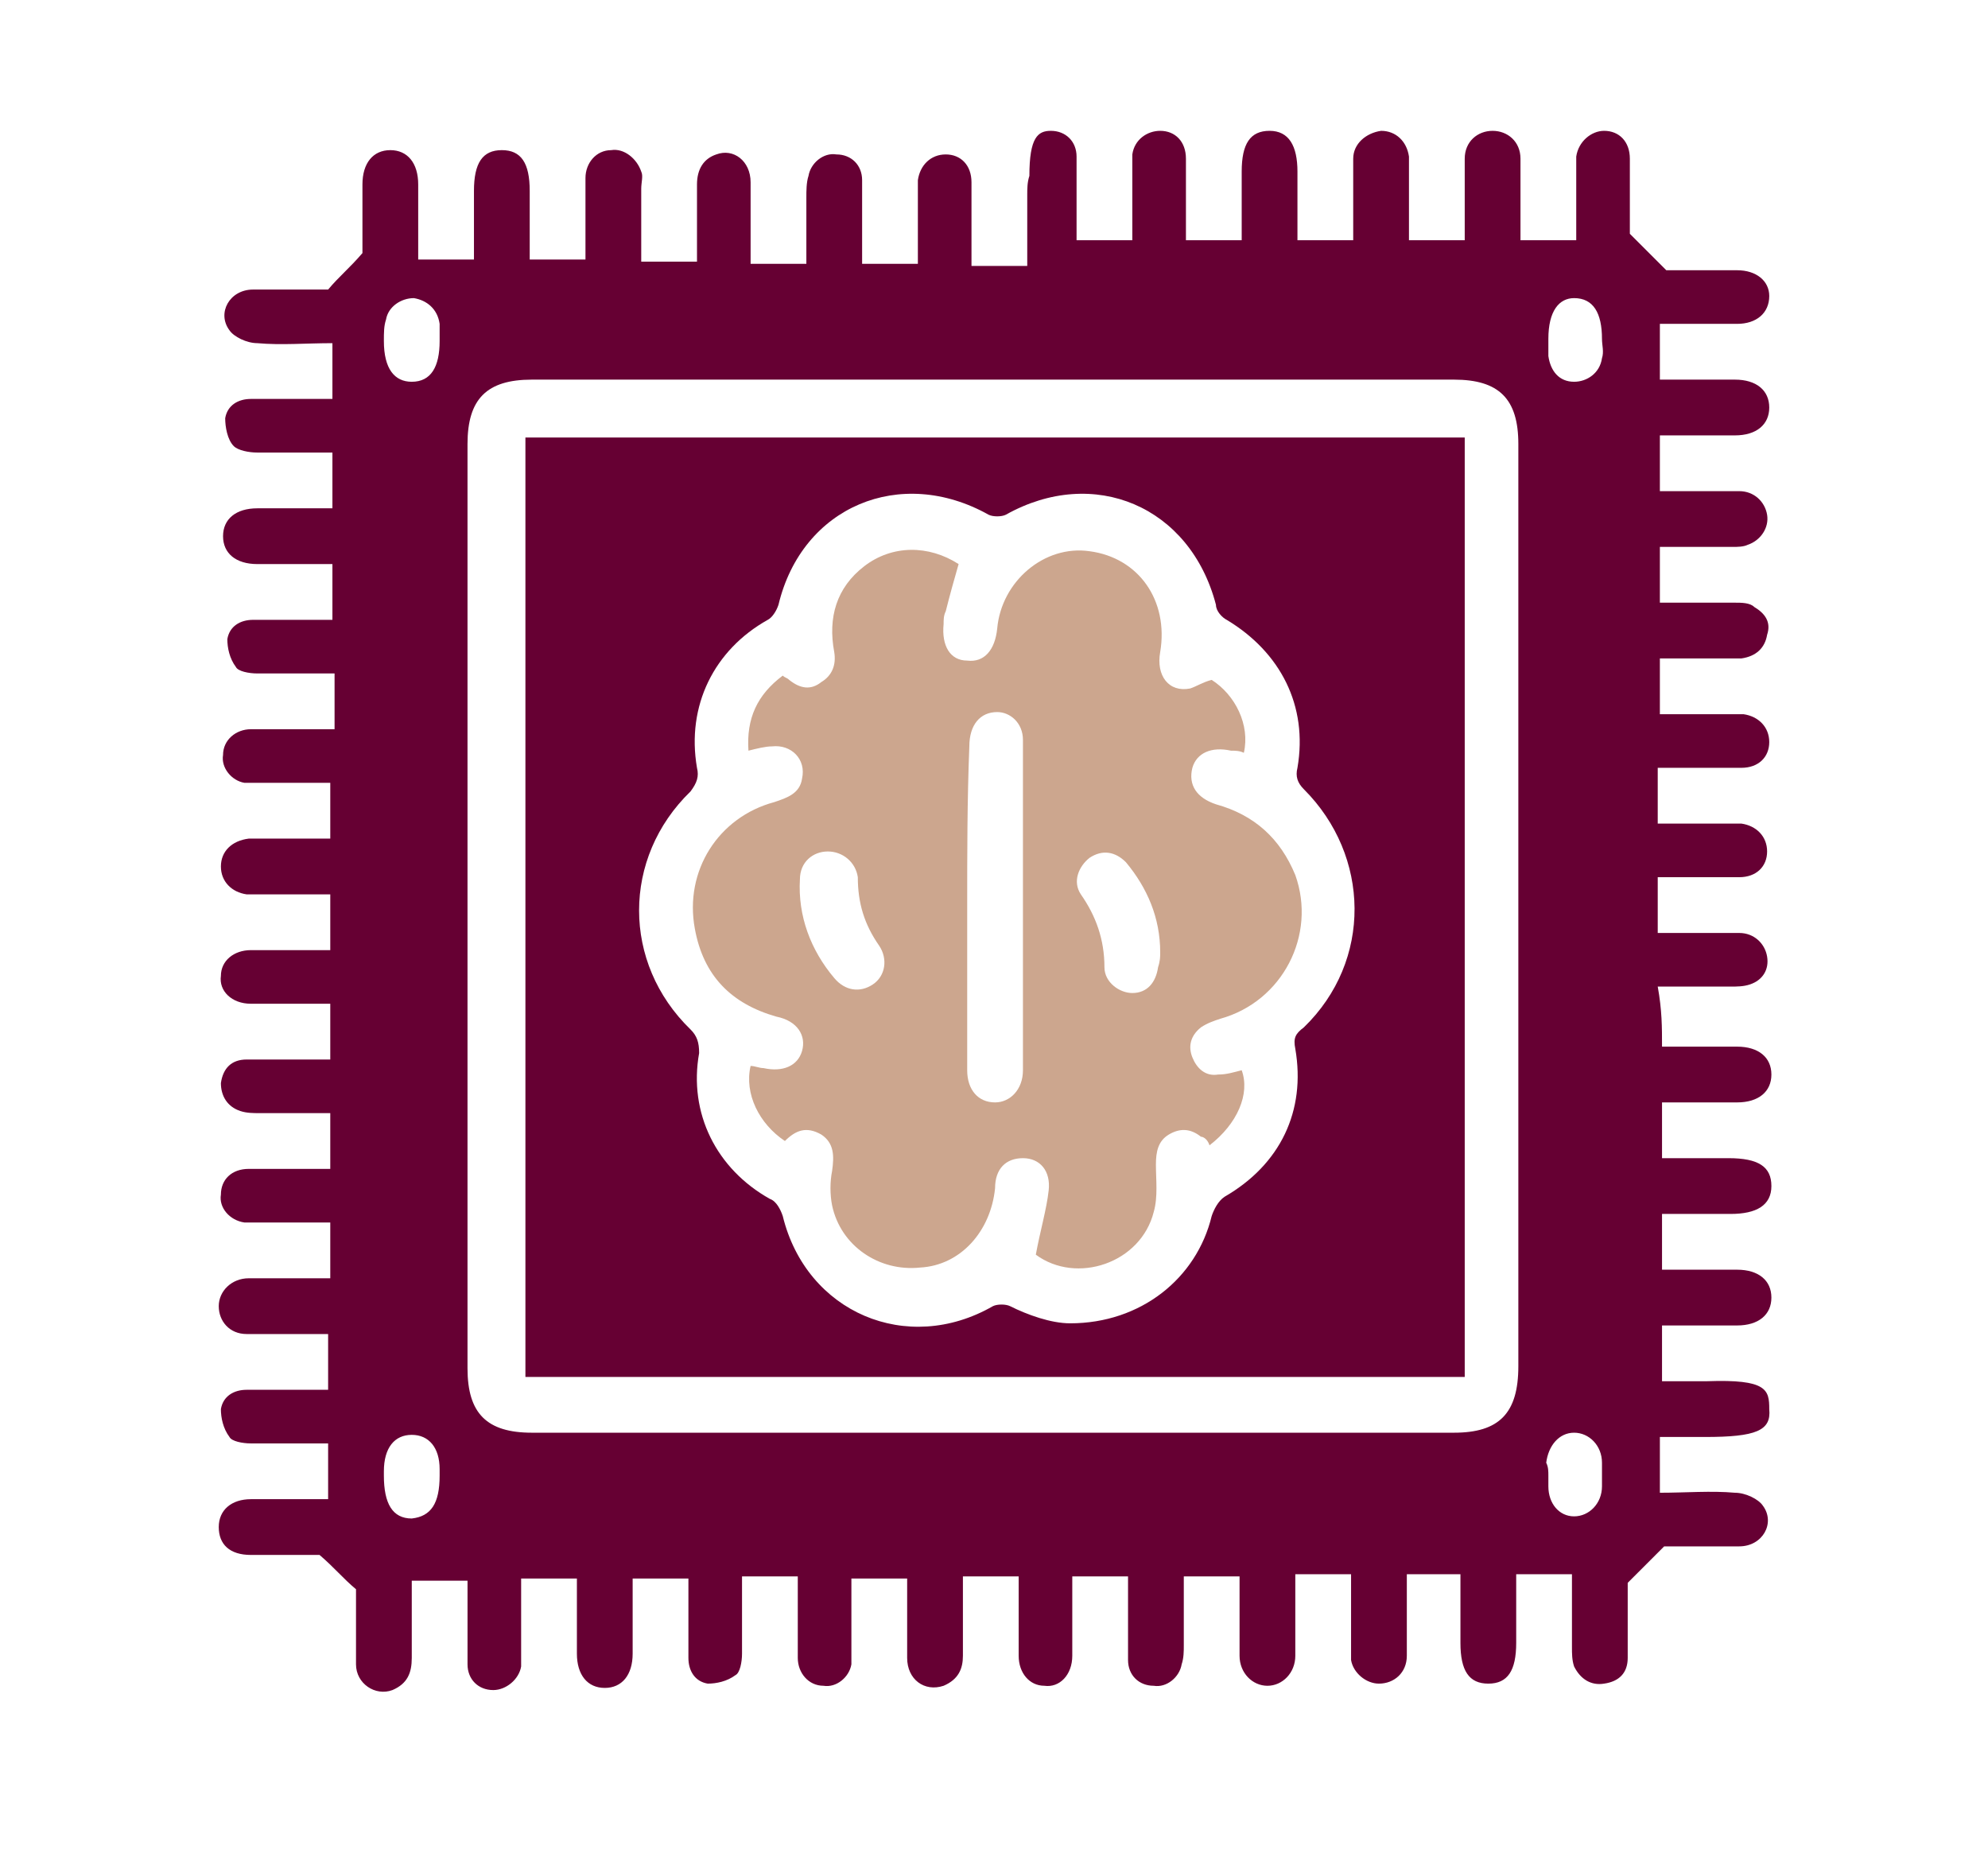
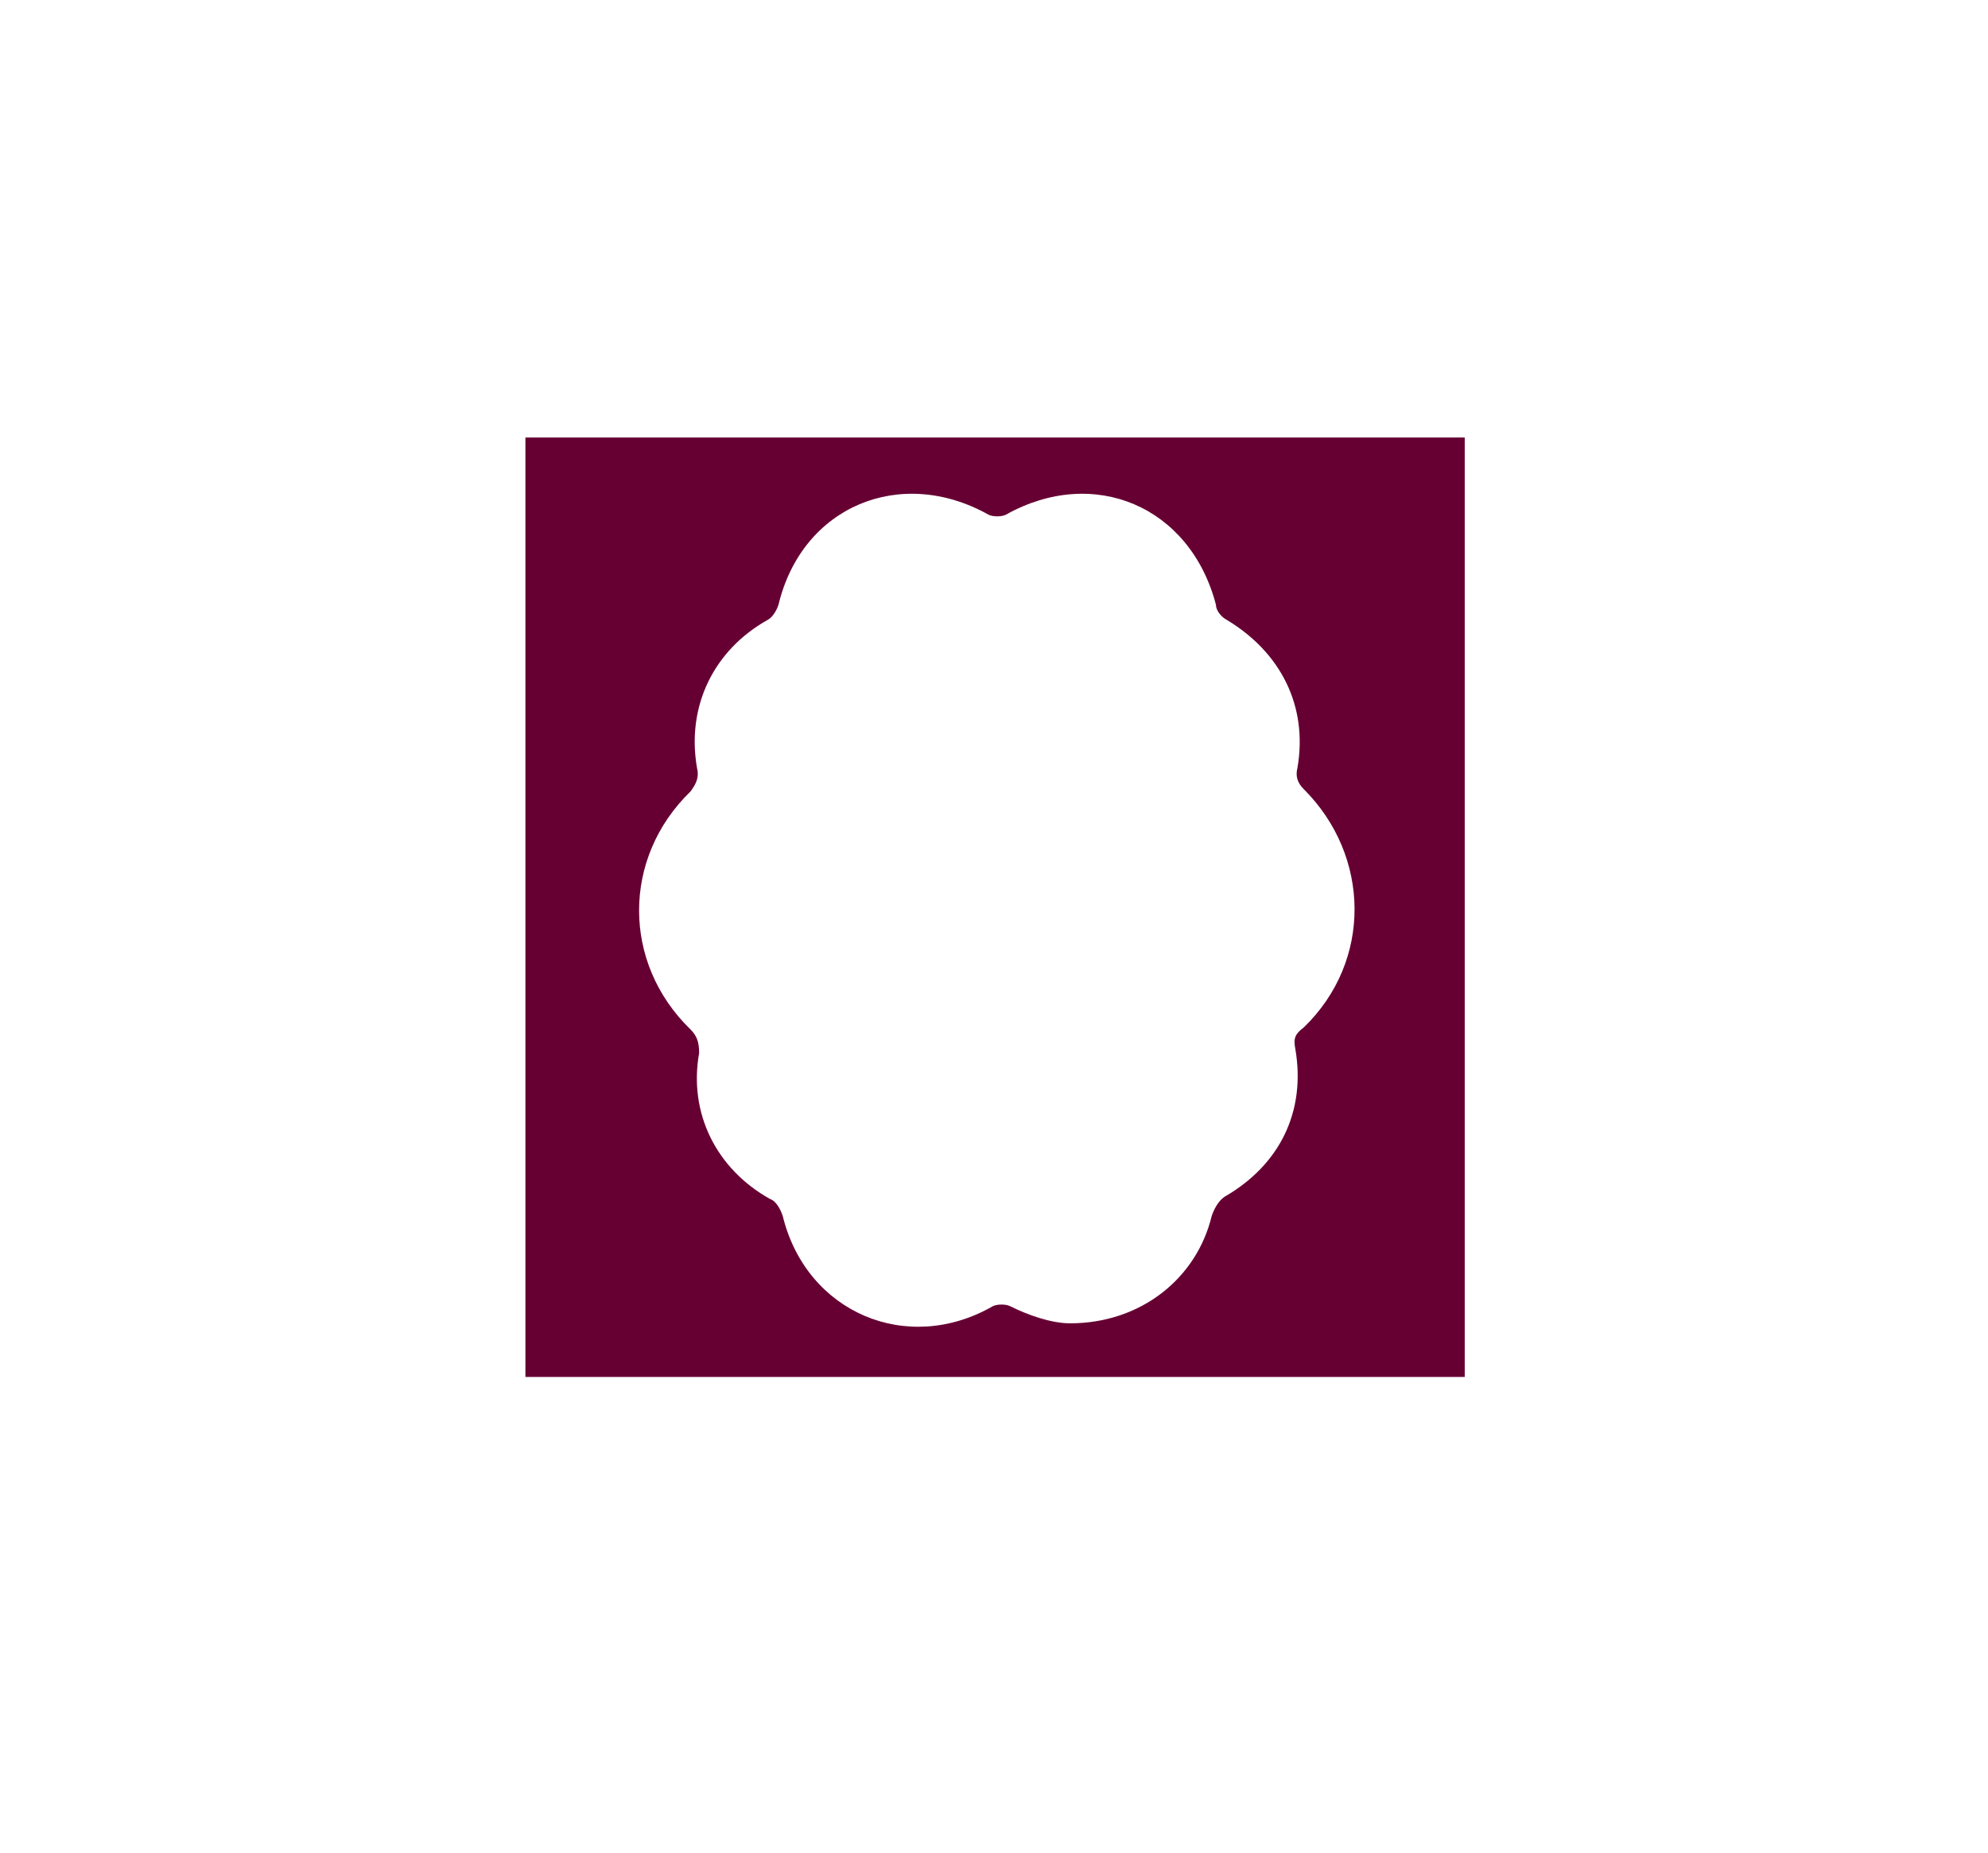
<svg xmlns="http://www.w3.org/2000/svg" version="1.1" id="Layer_1" x="0px" y="0px" viewBox="0 0 92.7 86.4" style="enable-background:new 0 0 92.7 86.4;" xml:space="preserve">
  <style type="text/css">
	.st0{fill:#660033;}
	.st1{fill:#CCA68E;}
</style>
  <g>
-     <path class="st0" d="M77.5,48.8c1.2,0,2.4,0,3.5,0c1,0,1.6,0.5,1.6,1.3c0,0.8-0.6,1.3-1.6,1.3c-1.2,0-2.3,0-3.5,0   c0,0.9,0,1.7,0,2.6c1,0,2.1,0,3.1,0c1.4,0,2,0.4,2,1.3c0,0.9-0.7,1.3-1.9,1.3c-1,0-2.1,0-3.2,0c0,0.9,0,1.7,0,2.6   c1.2,0,2.3,0,3.5,0c1,0,1.6,0.5,1.6,1.3c0,0.8-0.6,1.3-1.6,1.3c-1.2,0-2.3,0-3.5,0c0,0.9,0,1.7,0,2.6c0.7,0,1.4,0,2.1,0   c2.8-0.1,2.9,0.4,2.9,1.3c0.1,1-0.6,1.3-3,1.3c-0.7,0-1.4,0-2.1,0c0,0.9,0,1.7,0,2.6c1.2,0,2.4-0.1,3.5,0c0.5,0,1.1,0.3,1.3,0.6   c0.6,0.8,0,1.9-1.1,1.9c-1.3,0-2.5,0-3.5,0c-0.6,0.6-1,1-1.7,1.7c0,0.9,0,2.2,0,3.5c0,0.7-0.4,1.1-1.1,1.2   c-0.6,0.1-1.1-0.2-1.4-0.8c-0.1-0.3-0.1-0.6-0.1-0.9c0-1.1,0-2.2,0-3.4c-0.9,0-1.7,0-2.6,0c0,1.1,0,2.1,0,3.2   c0,1.3-0.4,1.9-1.3,1.9c-0.9,0-1.3-0.6-1.3-1.9c0-1,0-2,0-3c0,0,0-0.1,0-0.2c-0.8,0-1.6,0-2.5,0c0,1.2,0,2.5,0,3.8   c0,0.8-0.6,1.3-1.3,1.3c-0.6,0-1.2-0.5-1.3-1.1c0-0.2,0-0.5,0-0.8c0-1.1,0-2.1,0-3.2c-0.9,0-1.7,0-2.6,0c0,0.9,0,1.8,0,2.7   c0,0.4,0,0.7,0,1.1c0,0.8-0.6,1.4-1.3,1.4c-0.7,0-1.3-0.6-1.3-1.4c0-1.2,0-2.4,0-3.7c-0.9,0-1.7,0-2.6,0c0,1,0,2.1,0,3.2   c0,0.3,0,0.6-0.1,0.9c-0.1,0.6-0.7,1.1-1.3,1c-0.7,0-1.2-0.5-1.2-1.2c0-1,0-2,0-3c0-0.3,0-0.5,0-0.9c-0.9,0-1.7,0-2.6,0   c0,0.7,0,1.4,0,2.1c0,0.5,0,1.1,0,1.6c0,0.9-0.6,1.5-1.3,1.4c-0.7,0-1.2-0.6-1.2-1.4c0-1.2,0-2.4,0-3.7c-0.9,0-1.7,0-2.6,0   c0,1.2,0,2.4,0,3.7c0,0.6-0.2,1.1-0.9,1.4c-0.9,0.3-1.7-0.3-1.7-1.3c0-1.2,0-2.4,0-3.7c-0.9,0-1.7,0-2.6,0c0,1.1,0,2.2,0,3.2   c0,0.3,0,0.6,0,0.8c-0.1,0.6-0.7,1.1-1.3,1c-0.7,0-1.2-0.6-1.2-1.3c0-1,0-2,0-3c0-0.3,0-0.5,0-0.8c-0.9,0-1.7,0-2.6,0   c0,1.2,0,2.4,0,3.6c0,0.4-0.1,0.9-0.3,1c-0.4,0.3-0.9,0.4-1.3,0.4c-0.6-0.1-0.9-0.6-0.9-1.2c0-1.2,0-2.5,0-3.7c-0.9,0-1.7,0-2.6,0   c0,1.2,0,2.3,0,3.5c0,1-0.5,1.6-1.3,1.6c-0.8,0-1.3-0.6-1.3-1.6c0-1.2,0-2.3,0-3.5c-0.9,0-1.7,0-2.6,0c0,1.1,0,2.1,0,3.2   c0,0.3,0,0.6,0,0.9c-0.1,0.6-0.7,1.1-1.3,1.1c-0.7,0-1.2-0.5-1.2-1.2c0-1,0-1.9,0-2.9c0-0.3,0-0.6,0-1c-0.9,0-1.7,0-2.6,0   c0,1.2,0,2.4,0,3.6c0,0.7-0.2,1.2-0.9,1.5c-0.8,0.3-1.7-0.3-1.7-1.2c0-1.2,0-2.5,0-3.5c-0.6-0.5-1-1-1.7-1.6c-0.9,0-2,0-3.2,0   c-1,0-1.5-0.5-1.5-1.3c0-0.8,0.6-1.3,1.5-1.3c1.2,0,2.4,0,3.6,0c0-0.9,0-1.7,0-2.6c-1.2,0-2.4,0-3.6,0c-0.4,0-0.9-0.1-1-0.3   c-0.3-0.4-0.4-0.9-0.4-1.3c0.1-0.6,0.6-0.9,1.2-0.9c1.2,0,2.5,0,3.8,0c0-0.9,0-1.7,0-2.6c-1.3,0-2.5,0-3.8,0   c-0.8,0-1.3-0.6-1.3-1.3c0-0.7,0.6-1.3,1.4-1.3c0.3,0,0.5,0,0.8,0c1,0,2,0,3,0c0-0.9,0-1.7,0-2.6c-1,0-2,0-3,0c-0.3,0-0.7,0-1,0   c-0.7-0.1-1.2-0.7-1.1-1.3c0-0.7,0.5-1.2,1.3-1.2c1.3,0,2.5,0,3.8,0c0-0.9,0-1.7,0-2.6c-1.1,0-2.2,0-3.3,0c-0.3,0-0.6,0-0.9-0.1   c-0.6-0.2-0.9-0.7-0.9-1.3c0.1-0.7,0.5-1.1,1.2-1.1c1,0,2,0,3,0c0.3,0,0.5,0,0.9,0c0-0.9,0-1.7,0-2.6c-0.7,0-1.4,0-2.1,0   c-0.5,0-1.1,0-1.6,0c-0.9,0-1.5-0.6-1.4-1.3c0-0.7,0.6-1.2,1.4-1.2c1.2,0,2.4,0,3.7,0c0-0.9,0-1.7,0-2.6c-0.9,0-1.7,0-2.6,0   c-0.4,0-0.9,0-1.3,0c-0.7-0.1-1.2-0.6-1.2-1.3c0-0.7,0.5-1.2,1.3-1.3c0.9,0,1.9,0,2.8,0c0.3,0,0.7,0,1,0c0-0.9,0-1.7,0-2.6   c-1.1,0-2.2,0-3.2,0c-0.3,0-0.6,0-0.8,0c-0.6-0.1-1.1-0.7-1-1.3c0-0.7,0.6-1.2,1.3-1.2c1,0,2,0,3,0c0.3,0,0.5,0,0.9,0   c0-0.9,0-1.7,0-2.6c-1.2,0-2.4,0-3.6,0c-0.4,0-0.9-0.1-1-0.3c-0.3-0.4-0.4-0.9-0.4-1.3c0.1-0.6,0.6-0.9,1.2-0.9c1.2,0,2.5,0,3.7,0   c0-0.9,0-1.7,0-2.6c-1.2,0-2.3,0-3.5,0c-1,0-1.6-0.5-1.6-1.3c0-0.8,0.6-1.3,1.6-1.3c1.2,0,2.3,0,3.5,0c0-0.9,0-1.7,0-2.6   c-1.2,0-2.3,0-3.5,0c-0.4,0-0.9-0.1-1.1-0.3c-0.3-0.3-0.4-0.9-0.4-1.3c0.1-0.6,0.6-0.9,1.2-0.9c1.3,0,2.5,0,3.8,0   c0-0.9,0-1.7,0-2.6c-1.2,0-2.4,0.1-3.5,0c-0.5,0-1.1-0.3-1.3-0.6c-0.6-0.8,0-1.9,1.1-1.9c1.2,0,2.5,0,3.5,0c0.5-0.6,1-1,1.6-1.7   c0-0.8,0-2,0-3.2c0-1,0.5-1.6,1.3-1.6c0.8,0,1.3,0.6,1.3,1.6c0,1.2,0,2.3,0,3.5c0.9,0,1.7,0,2.6,0c0-1.1,0-2.1,0-3.2   c0-1.3,0.4-1.9,1.3-1.9c0.9,0,1.3,0.6,1.3,1.9c0,1,0,2.1,0,3.2c0.9,0,1.7,0,2.6,0c0-1.2,0-2.5,0-3.8c0-0.7,0.5-1.3,1.2-1.3   c0.6-0.1,1.2,0.4,1.4,1c0.1,0.2,0,0.5,0,0.8c0,1.1,0,2.2,0,3.4c0.9,0,1.7,0,2.6,0c0-1.2,0-2.4,0-3.6c0-0.7,0.3-1.2,0.9-1.4   c0.8-0.3,1.6,0.3,1.6,1.3c0,1.2,0,2.5,0,3.8c0.9,0,1.7,0,2.6,0c0-1,0-2,0-3.1c0-0.3,0-0.7,0.1-1c0.1-0.6,0.7-1.1,1.3-1   c0.7,0,1.2,0.5,1.2,1.2c0,1,0,2,0,3c0,0.3,0,0.5,0,0.9c0.9,0,1.7,0,2.6,0c0-0.9,0-1.8,0-2.8c0-0.4,0-0.8,0-1.1   c0.1-0.7,0.6-1.2,1.3-1.2c0.7,0,1.2,0.5,1.2,1.3c0,1.1,0,2.1,0,3.2c0,0.2,0,0.4,0,0.7c0.8,0,1.7,0,2.6,0c0-1.1,0-2.2,0-3.3   c0-0.3,0-0.6,0.1-0.9C48,6.4,48.4,6.1,49,6.1c0.7,0,1.2,0.5,1.2,1.2c0,0.9,0,1.7,0,2.6c0,0.4,0,0.8,0,1.3c0.9,0,1.7,0,2.6,0   c0-1,0-2,0-3.1c0-0.3,0-0.6,0-0.9c0.1-0.7,0.7-1.1,1.3-1.1c0.7,0,1.2,0.5,1.2,1.3c0,1,0,1.9,0,2.9c0,0.3,0,0.6,0,0.9   c0.9,0,1.7,0,2.6,0c0-1.1,0-2.1,0-3.2c0-1.3,0.4-1.9,1.3-1.9c0.9,0,1.3,0.7,1.3,1.9c0,1,0,2.1,0,3.2c0.9,0,1.7,0,2.6,0   c0-1.3,0-2.6,0-3.8c0-0.7,0.6-1.2,1.3-1.3c0.7,0,1.2,0.5,1.3,1.2c0,0.5,0,1,0,1.5c0,0.8,0,1.6,0,2.4c0.9,0,1.7,0,2.6,0   c0-0.9,0-1.9,0-2.8c0-0.3,0-0.7,0-1c0-0.8,0.6-1.3,1.3-1.3c0.7,0,1.3,0.5,1.3,1.3c0,1.2,0,2.5,0,3.8c0.9,0,1.7,0,2.6,0c0-1,0-2,0-3   c0-0.3,0-0.6,0-0.9c0.1-0.7,0.7-1.2,1.3-1.2c0.7,0,1.2,0.5,1.2,1.3c0,1.3,0,2.5,0,3.5c0.6,0.6,1.1,1.1,1.7,1.7c0.9,0,2.1,0,3.3,0   c0.9,0,1.5,0.5,1.5,1.2c0,0.8-0.6,1.3-1.5,1.3c-1.2,0-2.4,0-3.6,0c0,0.9,0,1.7,0,2.6c1.2,0,2.3,0,3.5,0c1,0,1.6,0.5,1.6,1.3   c0,0.8-0.6,1.3-1.6,1.3c-1.1,0-2.3,0-3.5,0c0,0.8,0,1.7,0,2.6c1.2,0,2.5,0,3.7,0c0.7,0,1.2,0.5,1.3,1.1c0.1,0.6-0.3,1.2-0.9,1.4   c-0.2,0.1-0.5,0.1-0.7,0.1c-1.1,0-2.3,0-3.4,0c0,0.9,0,1.7,0,2.6c1.2,0,2.3,0,3.5,0c0.3,0,0.7,0,0.9,0.2c0.5,0.3,0.8,0.7,0.6,1.3   c-0.1,0.6-0.5,1-1.2,1.1c-1,0-2,0-3,0c-0.3,0-0.5,0-0.8,0c0,0.9,0,1.7,0,2.6c0.8,0,1.5,0,2.2,0c0.6,0,1.1,0,1.7,0   c0.7,0.1,1.2,0.6,1.2,1.3c0,0.7-0.5,1.2-1.3,1.2c-1,0-2,0-3,0c-0.3,0-0.5,0-0.9,0c0,0.9,0,1.7,0,2.6c0.9,0,1.8,0,2.7,0   c0.4,0,0.8,0,1.2,0c0.7,0.1,1.2,0.6,1.2,1.3c0,0.7-0.5,1.2-1.3,1.2c-1,0-2.1,0-3.1,0c-0.2,0-0.4,0-0.7,0c0,0.9,0,1.7,0,2.6   c1.3,0,2.5,0,3.8,0c0.7,0,1.2,0.5,1.3,1.1c0.1,0.6-0.2,1.1-0.8,1.3c-0.3,0.1-0.6,0.1-0.9,0.1c-1.1,0-2.2,0-3.4,0   C77.5,47.1,77.5,47.9,77.5,48.8z M21.8,42.3c0,7.2,0,14.3,0,21.5c0,2.1,0.9,3,3,3c14.3,0,28.7,0,43,0c2.1,0,3-0.9,3-3.1   c0-14.3,0-28.7,0-43c0-2.1-0.9-3-3-3c-14.3,0-28.7,0-43,0c-2.1,0-3,0.9-3,3C21.8,28,21.8,35.2,21.8,42.3z M20.5,15.9   c0-0.3,0-0.6,0-0.8c-0.1-0.7-0.6-1.1-1.2-1.2c-0.6,0-1.2,0.4-1.3,1c-0.1,0.3-0.1,0.6-0.1,1c0,1.3,0.5,1.9,1.3,1.9   C20.1,17.8,20.5,17.1,20.5,15.9z M72.2,15.8c0,0.3,0,0.5,0,0.8c0.1,0.7,0.5,1.2,1.2,1.2c0.6,0,1.2-0.4,1.3-1.1c0.1-0.3,0-0.6,0-0.9   c0-1.2-0.4-1.9-1.3-1.9C72.7,13.9,72.2,14.5,72.2,15.8z M20.5,68.8c0-0.1,0-0.2,0-0.3c0-1-0.5-1.6-1.3-1.6c-0.8,0-1.3,0.6-1.3,1.7   c0,0.1,0,0.2,0,0.2c0,1.3,0.4,2,1.3,2C20.1,70.7,20.5,70.1,20.5,68.8z M72.2,68.8c0,0.2,0,0.4,0,0.5c0,0.8,0.5,1.4,1.2,1.4   c0.7,0,1.3-0.6,1.3-1.4c0-0.4,0-0.7,0-1.1c0-0.8-0.6-1.4-1.3-1.4c-0.7,0-1.2,0.6-1.3,1.4C72.2,68.4,72.2,68.6,72.2,68.8z" />
    <path class="st0" d="M24.5,20.4c14.6,0,29.2,0,43.8,0c0,14.6,0,29.2,0,43.8c-14.6,0-29.2,0-43.8,0C24.5,49.6,24.5,35.1,24.5,20.4z    M49.9,61.7c3.3,0,5.9-2.1,6.6-5c0.1-0.3,0.3-0.7,0.6-0.9c2.6-1.5,3.8-4,3.3-6.9c-0.1-0.5,0-0.7,0.4-1c3.2-3.1,3.1-8,0-11.1   c-0.3-0.3-0.4-0.6-0.3-1c0.5-2.9-0.8-5.4-3.3-6.9c-0.2-0.1-0.5-0.4-0.5-0.7c-1.2-4.6-5.7-6.5-9.8-4.2c-0.2,0.1-0.6,0.1-0.8,0   c-4.1-2.3-8.7-0.4-9.8,4.2c-0.1,0.3-0.3,0.6-0.5,0.7c-2.5,1.4-3.8,4-3.3,6.9c0.1,0.4,0,0.7-0.3,1.1c-3.2,3.1-3.2,8,0,11.1   c0.3,0.3,0.4,0.6,0.4,1.1c-0.5,2.8,0.8,5.4,3.3,6.8c0.3,0.1,0.5,0.5,0.6,0.8c1.1,4.5,5.8,6.5,9.8,4.2c0.2-0.1,0.6-0.1,0.8,0   C47.9,61.3,49,61.7,49.9,61.7z" />
-     <path class="st1" d="M48.3,58.5c0.2-1.1,0.5-2.1,0.6-3c0.1-0.9-0.4-1.5-1.2-1.5c-0.8,0-1.3,0.5-1.3,1.4c-0.2,2-1.6,3.6-3.5,3.7   c-1.9,0.2-3.7-1-4.1-2.9c-0.1-0.5-0.1-1.1,0-1.6c0.1-0.7,0.1-1.3-0.5-1.7c-0.7-0.4-1.2-0.2-1.7,0.3c-1.2-0.8-1.9-2.2-1.6-3.5   c0.2,0,0.4,0.1,0.6,0.1c0.9,0.2,1.6-0.1,1.8-0.8c0.2-0.7-0.2-1.4-1.2-1.6c-2.1-0.6-3.4-1.9-3.8-4.1c-0.5-2.7,1.1-5.2,3.7-5.9   c0.6-0.2,1.2-0.4,1.3-1.1c0.2-0.9-0.5-1.6-1.4-1.5c-0.3,0-0.7,0.1-1.1,0.2c-0.1-1.5,0.4-2.6,1.6-3.5c0.1,0.1,0.2,0.1,0.3,0.2   c0.5,0.4,1,0.5,1.5,0.1c0.5-0.3,0.7-0.8,0.6-1.4c-0.3-1.6,0.1-3,1.4-4c1.3-1,3-1,4.4-0.1c-0.2,0.7-0.4,1.4-0.6,2.2   c-0.1,0.2-0.1,0.4-0.1,0.6c-0.1,1,0.3,1.7,1.1,1.7c0.8,0.1,1.3-0.5,1.4-1.5c0.2-2.2,2.2-3.9,4.3-3.6c2.3,0.3,3.7,2.3,3.3,4.7   c-0.2,1.1,0.4,1.9,1.4,1.7c0.3-0.1,0.6-0.3,1-0.4c1.1,0.7,1.8,2.1,1.5,3.4c-0.2-0.1-0.4-0.1-0.6-0.1c-0.9-0.2-1.6,0.1-1.8,0.8   c-0.2,0.8,0.2,1.4,1.1,1.7c1.8,0.5,3,1.6,3.7,3.3c1,2.8-0.6,5.9-3.5,6.7c-0.3,0.1-0.6,0.2-0.9,0.4c-0.5,0.4-0.6,0.9-0.4,1.4   c0.2,0.5,0.6,0.9,1.2,0.8c0.4,0,0.7-0.1,1.1-0.2c0.4,1.1-0.2,2.5-1.5,3.5C56.3,53.1,56.1,53,56,53c-0.5-0.4-1-0.4-1.5-0.1   c-0.5,0.3-0.6,0.8-0.6,1.4c0,0.7,0.1,1.5-0.1,2.2C53.2,58.9,50.2,59.9,48.3,58.5z M45.1,42.3c0,2.5,0,5.1,0,7.6   c0,0.9,0.5,1.5,1.3,1.5c0.7,0,1.3-0.6,1.3-1.5c0-0.2,0-0.5,0-0.7c0-4.1,0-8.3,0-12.4c0-0.8,0-1.5,0-2.3c0-0.8-0.6-1.3-1.2-1.3   c-0.8,0-1.3,0.6-1.3,1.6C45.1,37.3,45.1,39.8,45.1,42.3z M38.6,39.7c-0.7,0-1.3,0.5-1.3,1.3c-0.1,1.7,0.5,3.3,1.6,4.6   c0.5,0.6,1.2,0.7,1.8,0.3c0.6-0.4,0.7-1.2,0.3-1.8c-0.7-1-1-2-1-3.2C39.9,40.2,39.3,39.7,38.6,39.7z M54.1,44.4   c0-1.6-0.6-3-1.6-4.2c-0.5-0.5-1.1-0.6-1.7-0.2c-0.5,0.4-0.8,1.1-0.4,1.7c0.7,1,1.1,2.1,1.1,3.4c0,0.7,0.7,1.2,1.3,1.2   c0.7,0,1.1-0.5,1.2-1.2C54.1,44.8,54.1,44.6,54.1,44.4z" />
  </g>
</svg>